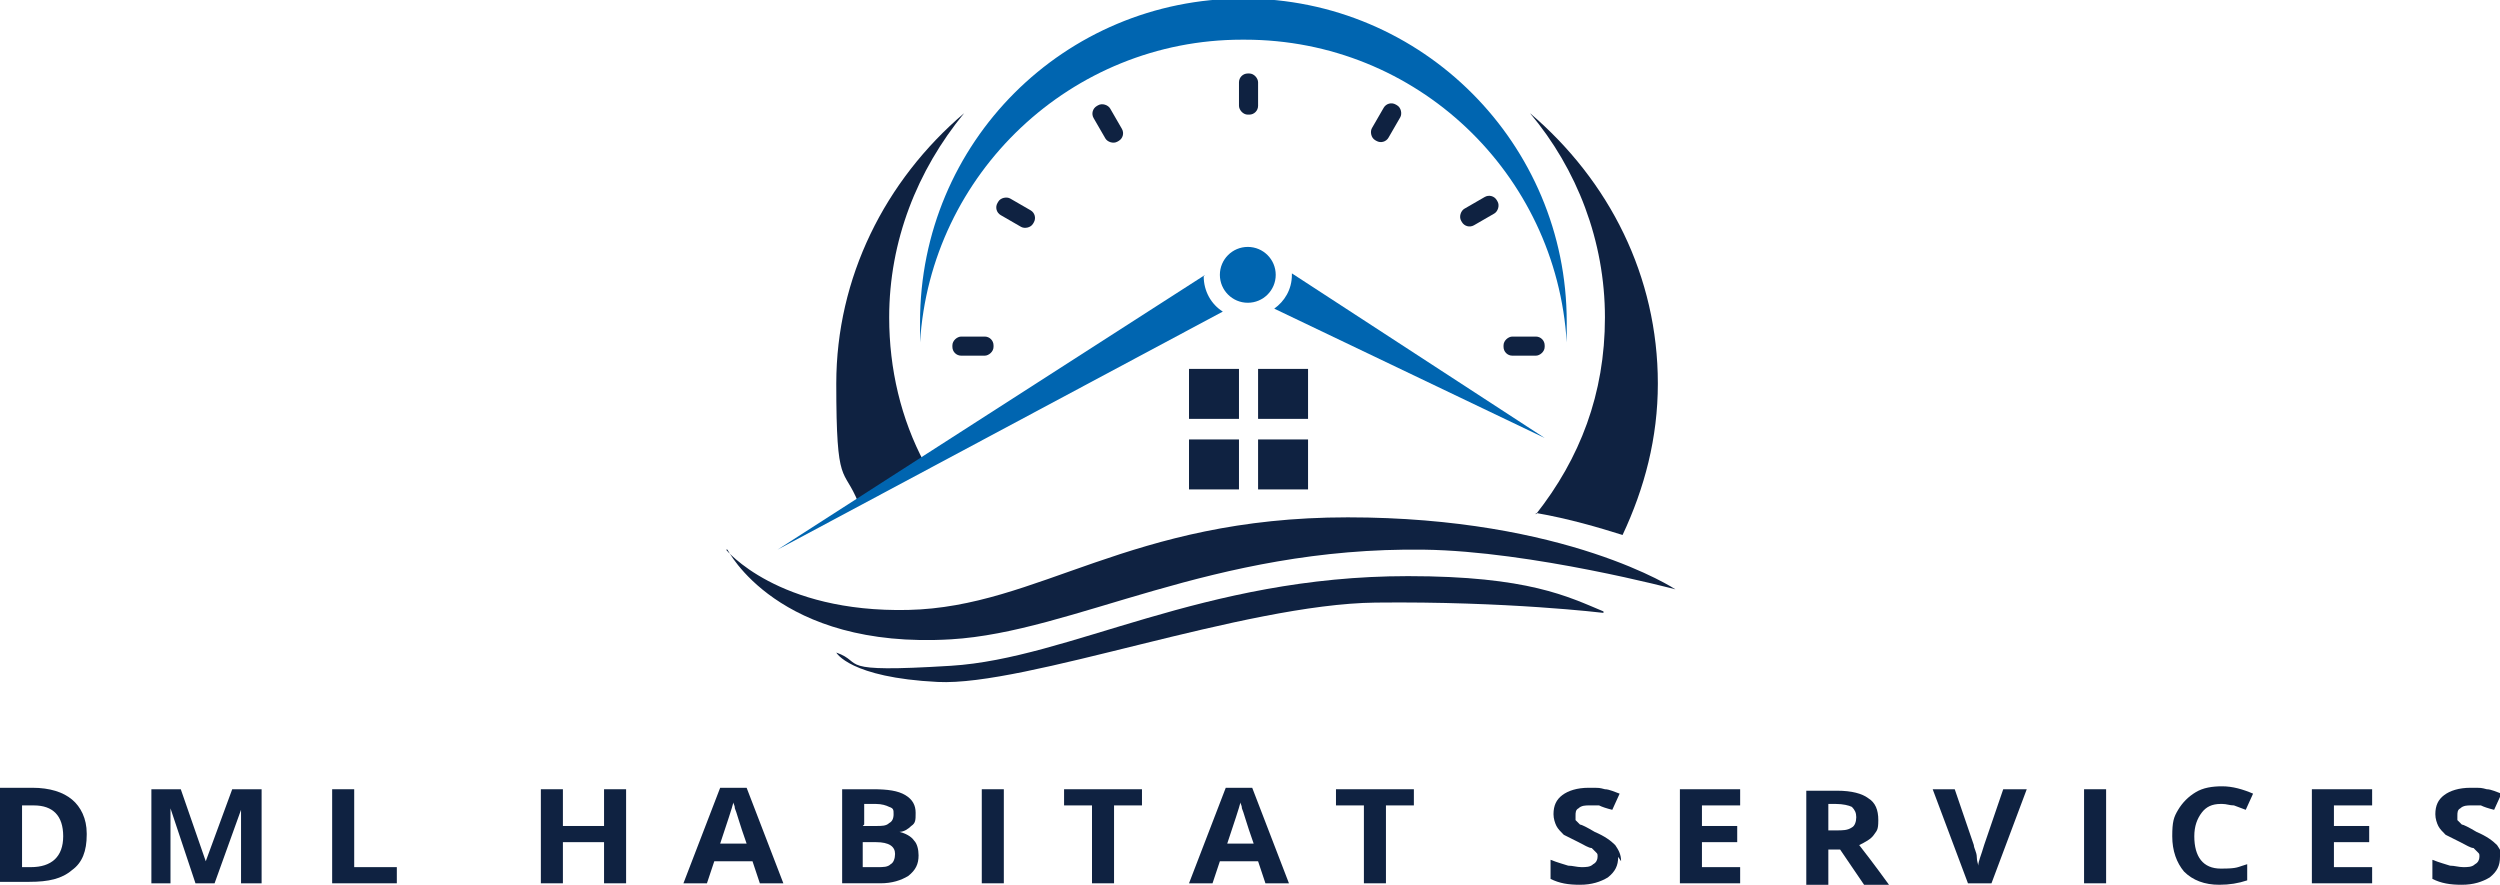
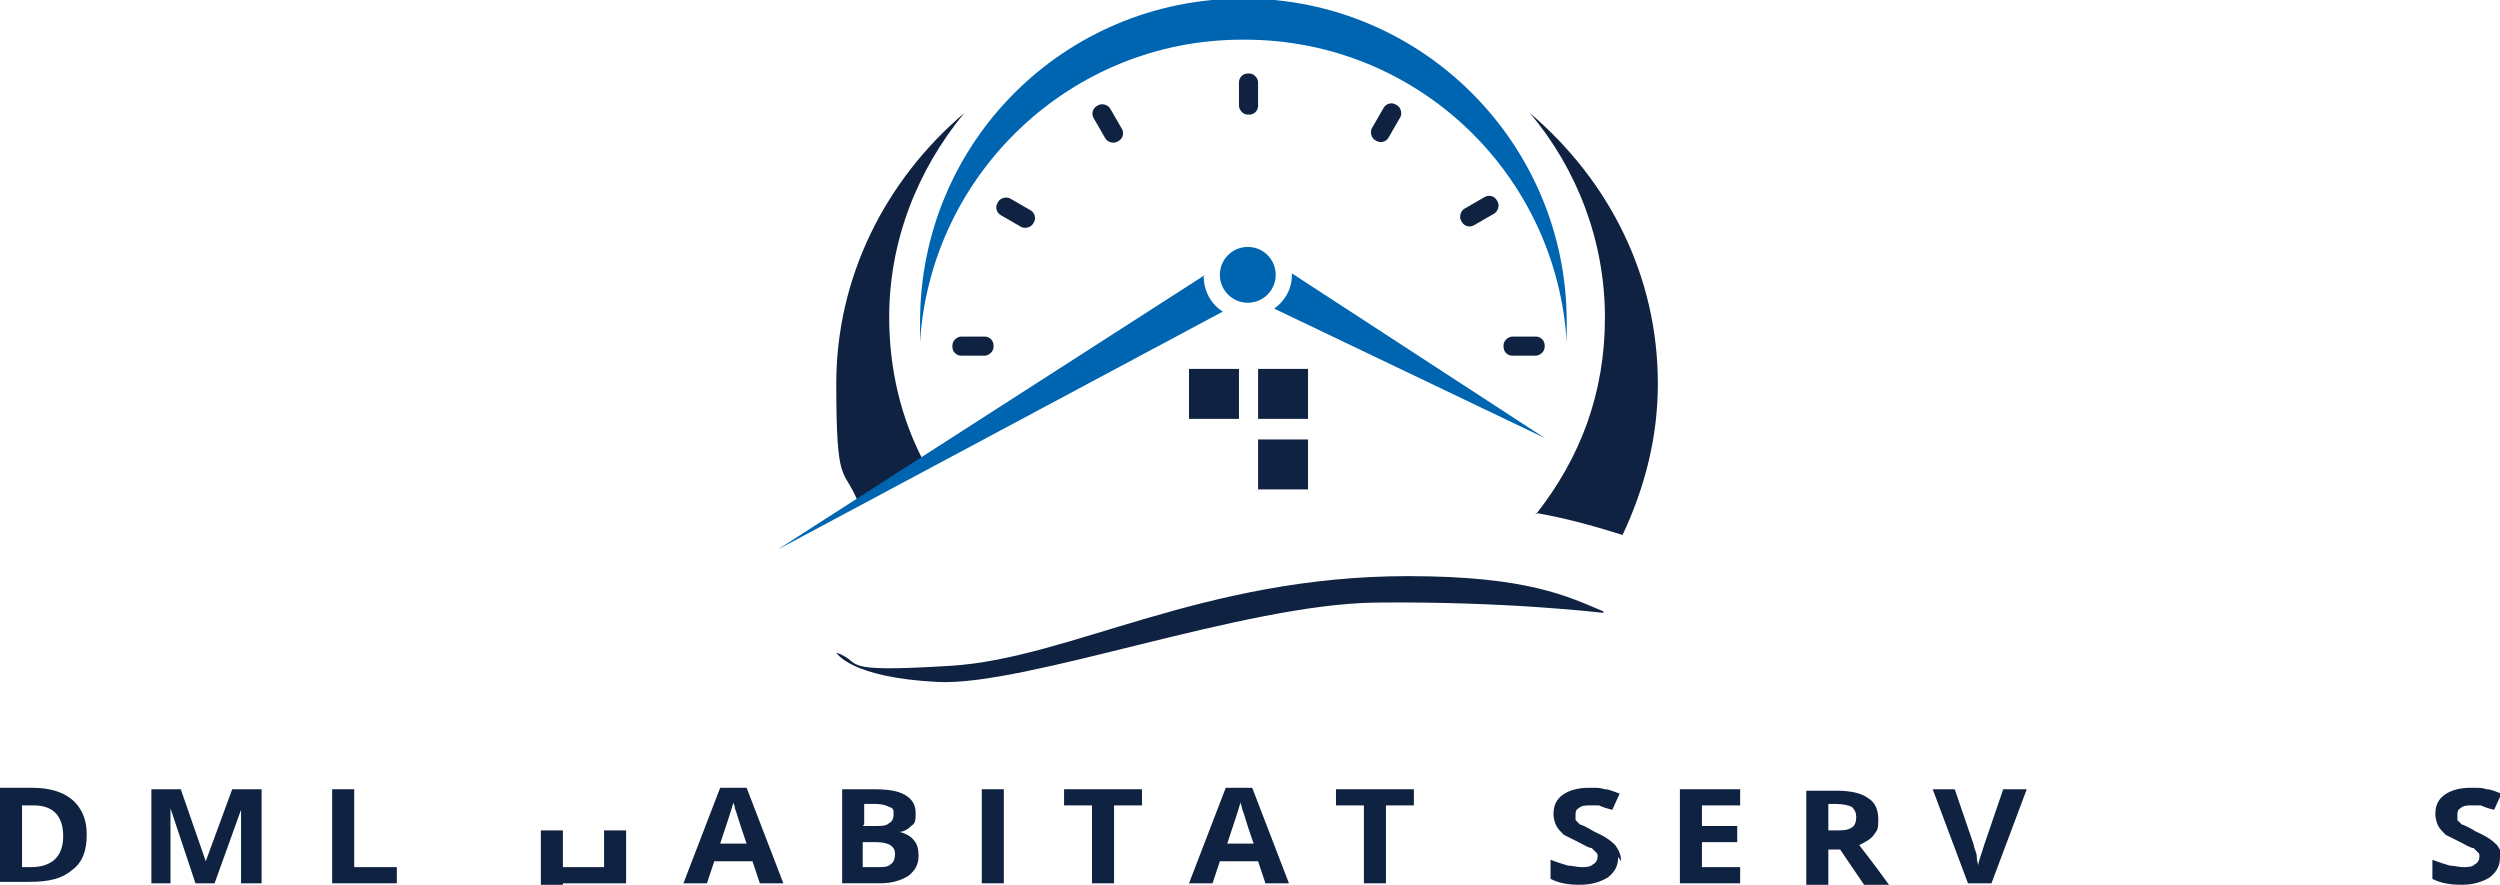
<svg xmlns="http://www.w3.org/2000/svg" version="1.1" viewBox="0 0 170.1 60.2">
  <defs>
    <style>
      .cls-1 {
        fill: #0065b0;
      }

      .cls-2 {
        fill: #0f2241;
      }
    </style>
  </defs>
  <g>
    <g id="Calque_2">
      <g>
        <path class="cls-2" d="M62.9,31.5c-1.6-3-2.4-6.4-2.4-9.9,0-5.2,1.9-10,5.1-13.9-5.4,4.6-8.7,11.2-8.7,18.4s.5,5.6,1.5,8.1l4.6-2.8Z" />
        <path class="cls-2" d="M104.5,34.9c2.3.4,4.3,1,5.9,1.5,1.5-3.2,2.4-6.6,2.4-10.3,0-7.3-3.3-13.8-8.7-18.4,3.2,3.8,5.1,8.7,5.1,13.9s-1.7,9.6-4.7,13.4Z" />
      </g>
      <g>
        <rect class="cls-2" x="80.9" y="25.1" width="3.4" height="3.4" />
        <rect class="cls-2" x="85.6" y="25.1" width="3.4" height="3.4" />
-         <rect class="cls-2" x="80.9" y="29.9" width="3.4" height="3.4" />
        <rect class="cls-2" x="85.6" y="29.9" width="3.4" height="3.4" />
      </g>
      <circle class="cls-1" cx="84.9" cy="18.7" r="1.9" />
      <rect class="cls-2" x="84.3" y="5" width="1.3" height="2.8" rx=".6" ry=".6" />
      <rect class="cls-2" x="93.7" y="7" width="1.3" height="2.8" rx=".6" ry=".6" transform="translate(16.8 -46.1) rotate(30)" />
      <rect class="cls-2" x="100" y="13" width="1.3" height="2.8" rx=".6" ry=".6" transform="translate(62.8 -80) rotate(60)" />
      <rect class="cls-2" x="103.1" y="22.1" width="1.3" height="2.8" rx=".6" ry=".6" transform="translate(127.2 -80.2) rotate(90)" />
      <rect class="cls-2" x="74.9" y="7" width="1.3" height="2.8" rx=".6" ry=".6" transform="translate(145 -22.1) rotate(150)" />
      <rect class="cls-2" x="68.6" y="13" width="1.3" height="2.8" rx=".6" ry=".6" transform="translate(116.2 -38.3) rotate(120)" />
      <rect class="cls-2" x="65.5" y="22.1" width="1.3" height="2.8" rx=".6" ry=".6" transform="translate(89.7 -42.6) rotate(90)" />
      <g>
        <path class="cls-1" d="M87.9,18.7s0,0,0,0c0,1-.5,1.8-1.2,2.3l18.4,8.8-17.2-11.2Z" />
        <path class="cls-1" d="M82,18.7s0,0,0,0l-29.1,18.7,30.3-16.2c-.8-.5-1.3-1.4-1.3-2.4Z" />
      </g>
      <path class="cls-1" d="M84.7,2.7c11.7,0,21.2,9.1,21.9,20.6,0-.4,0-.9,0-1.4,0-12.1-9.8-22-22-22s-22,9.8-22,22,0,.9,0,1.4c.7-11.5,10.3-20.6,21.9-20.6Z" />
-       <path class="cls-2" d="M49.5,37.4s3.4,6.8,15.2,6.1c8.4-.5,17.7-6.3,32.2-6.1,7.3.1,17.1,2.7,17.1,2.7,0,0-7.4-4.9-22.3-4.9s-21,6.1-29.9,6.3c-8.9.2-12.4-4.1-12.4-4.1Z" />
      <path class="cls-2" d="M109.1,41.6c-2.4-1-5.1-2.4-13.3-2.4-14,0-23,5.6-31.1,6.1s-5.8-.2-7.8-.9c0,0,.9,1.7,6.9,2s20.8-5.3,29.8-5.4c8.9-.1,15.5.7,15.5.7Z" />
      <g>
        <path class="cls-2" d="M5.9,56.8c0,1.1-.3,1.9-1,2.4-.7.6-1.6.8-2.9.8H0v-6.4h2.2c1.2,0,2.1.3,2.7.8s1,1.3,1,2.3ZM4.3,56.9c0-1.4-.7-2.1-2-2.1h-.8v4.2h.6c1.4,0,2.2-.7,2.2-2.1Z" />
        <path class="cls-2" d="M13.3,60.1l-1.7-5.1h0c0,1,0,1.7,0,2.1v3h-1.3v-6.4h2l1.7,4.9h0l1.8-4.9h2v6.4h-1.4v-3c0-.1,0-.3,0-.5,0-.2,0-.7,0-1.5h0l-1.8,5h-1.4Z" />
        <path class="cls-2" d="M22.6,60.1v-6.4h1.5v5.3h2.9v1.1h-4.4Z" />
-         <path class="cls-2" d="M42.6,60.1h-1.5v-2.8h-2.8v2.8h-1.5v-6.4h1.5v2.5h2.8v-2.5h1.5v6.4Z" />
+         <path class="cls-2" d="M42.6,60.1h-1.5h-2.8v2.8h-1.5v-6.4h1.5v2.5h2.8v-2.5h1.5v6.4Z" />
        <path class="cls-2" d="M51.7,60.1l-.5-1.5h-2.6l-.5,1.5h-1.6l2.5-6.5h1.8l2.5,6.5h-1.6ZM50.8,57.4c-.5-1.4-.7-2.2-.8-2.4,0-.2-.1-.3-.1-.4-.1.4-.4,1.3-.9,2.8h1.8Z" />
        <path class="cls-2" d="M57.2,53.7h2.2c1,0,1.7.1,2.2.4.5.3.7.7.7,1.2s0,.7-.3.9c-.2.2-.5.4-.8.4h0c.4.1.8.3,1,.6.2.2.3.6.3,1,0,.6-.2,1-.7,1.4-.5.3-1.1.5-1.9.5h-2.6v-6.4ZM58.7,56.2h.9c.4,0,.7,0,.9-.2.2-.1.3-.3.3-.6s0-.4-.3-.5c-.2-.1-.5-.2-.9-.2h-.8v1.4ZM58.7,57.3v1.7h1c.4,0,.7,0,.9-.2.2-.1.3-.4.3-.7,0-.5-.4-.8-1.3-.8h-.9Z" />
        <path class="cls-2" d="M66.8,60.1v-6.4h1.5v6.4h-1.5Z" />
        <path class="cls-2" d="M75.8,60.1h-1.5v-5.3h-1.9v-1.1h5.3v1.1h-1.9v5.3Z" />
        <path class="cls-2" d="M86.1,60.1l-.5-1.5h-2.6l-.5,1.5h-1.6l2.5-6.5h1.8l2.5,6.5h-1.6ZM85.3,57.4c-.5-1.4-.7-2.2-.8-2.4,0-.2-.1-.3-.1-.4-.1.4-.4,1.3-.9,2.8h1.8Z" />
        <path class="cls-2" d="M94.3,60.1h-1.5v-5.3h-1.9v-1.1h5.3v1.1h-1.9v5.3Z" />
        <path class="cls-2" d="M110.1,58.3c0,.6-.2,1-.7,1.4-.5.3-1.1.5-1.9.5s-1.4-.1-2-.4v-1.3c.5.2.9.3,1.2.4.3,0,.6.1.9.1s.6,0,.8-.2c.2-.1.3-.3.3-.5s0-.2-.1-.3c0,0-.2-.2-.3-.3-.2,0-.5-.2-.9-.4-.4-.2-.8-.4-1-.5-.2-.2-.4-.4-.5-.6-.1-.2-.2-.5-.2-.8,0-.6.2-1,.6-1.3s1-.5,1.8-.5.7,0,1.1.1c.3,0,.7.2,1,.3l-.5,1.1c-.4-.1-.7-.2-.9-.3-.2,0-.5,0-.7,0s-.5,0-.7.2c-.2.1-.2.3-.2.5s0,.2,0,.3c0,0,.2.2.3.3.1,0,.5.2,1,.5.7.3,1.1.6,1.4.9.2.3.4.6.4,1.1Z" />
        <path class="cls-2" d="M118.4,60.1h-4.1v-6.4h4.1v1.1h-2.6v1.4h2.4v1.1h-2.4v1.7h2.6v1.1Z" />
        <path class="cls-2" d="M124.4,57.7v2.5h-1.5v-6.4h2.1c1,0,1.7.2,2.1.5.5.3.7.8.7,1.5s-.1.7-.3,1c-.2.3-.6.5-1,.7,1.1,1.4,1.8,2.4,2.1,2.8h-1.7l-1.7-2.5h-.8ZM124.4,56.5h.5c.5,0,.8,0,1.1-.2.2-.1.3-.4.3-.7s-.1-.5-.3-.7c-.2-.1-.6-.2-1.1-.2h-.5v1.7Z" />
        <path class="cls-2" d="M136.4,53.7h1.5l-2.4,6.4h-1.6l-2.4-6.4h1.5l1.3,3.8c0,.2.2.5.2.8,0,.3.1.5.1.6,0-.3.2-.7.4-1.4l1.3-3.8Z" />
-         <path class="cls-2" d="M141.8,60.1v-6.4h1.5v6.4h-1.5Z" />
-         <path class="cls-2" d="M151.1,54.7c-.6,0-1,.2-1.3.6-.3.4-.5.9-.5,1.6,0,1.4.6,2.2,1.8,2.2s1.1-.1,1.8-.3v1.1c-.6.2-1.2.3-1.9.3-1,0-1.8-.3-2.4-.9-.5-.6-.8-1.4-.8-2.4s.1-1.3.4-1.8c.3-.5.7-.9,1.2-1.2.5-.3,1.1-.4,1.8-.4s1.4.2,2.1.5l-.5,1.1c-.3-.1-.5-.2-.8-.3-.3,0-.5-.1-.8-.1Z" />
-         <path class="cls-2" d="M161.4,60.1h-4.1v-6.4h4.1v1.1h-2.6v1.4h2.4v1.1h-2.4v1.7h2.6v1.1Z" />
        <path class="cls-2" d="M170.1,58.3c0,.6-.2,1-.7,1.4-.5.3-1.1.5-1.9.5s-1.4-.1-2-.4v-1.3c.5.2.9.3,1.2.4.3,0,.6.1.9.1s.6,0,.8-.2c.2-.1.3-.3.3-.5s0-.2-.1-.3c0,0-.2-.2-.3-.3-.2,0-.5-.2-.9-.4-.4-.2-.8-.4-1-.5-.2-.2-.4-.4-.5-.6-.1-.2-.2-.5-.2-.8,0-.6.2-1,.6-1.3s1-.5,1.8-.5.7,0,1.1.1c.3,0,.7.2,1,.3l-.5,1.1c-.4-.1-.7-.2-.9-.3-.2,0-.5,0-.7,0s-.5,0-.7.2c-.2.1-.2.3-.2.5s0,.2,0,.3c0,0,.2.2.3.3.1,0,.5.2,1,.5.7.3,1.1.6,1.4.9.2.3.4.6.4,1.1Z" />
      </g>
    </g>
  </g>
</svg>